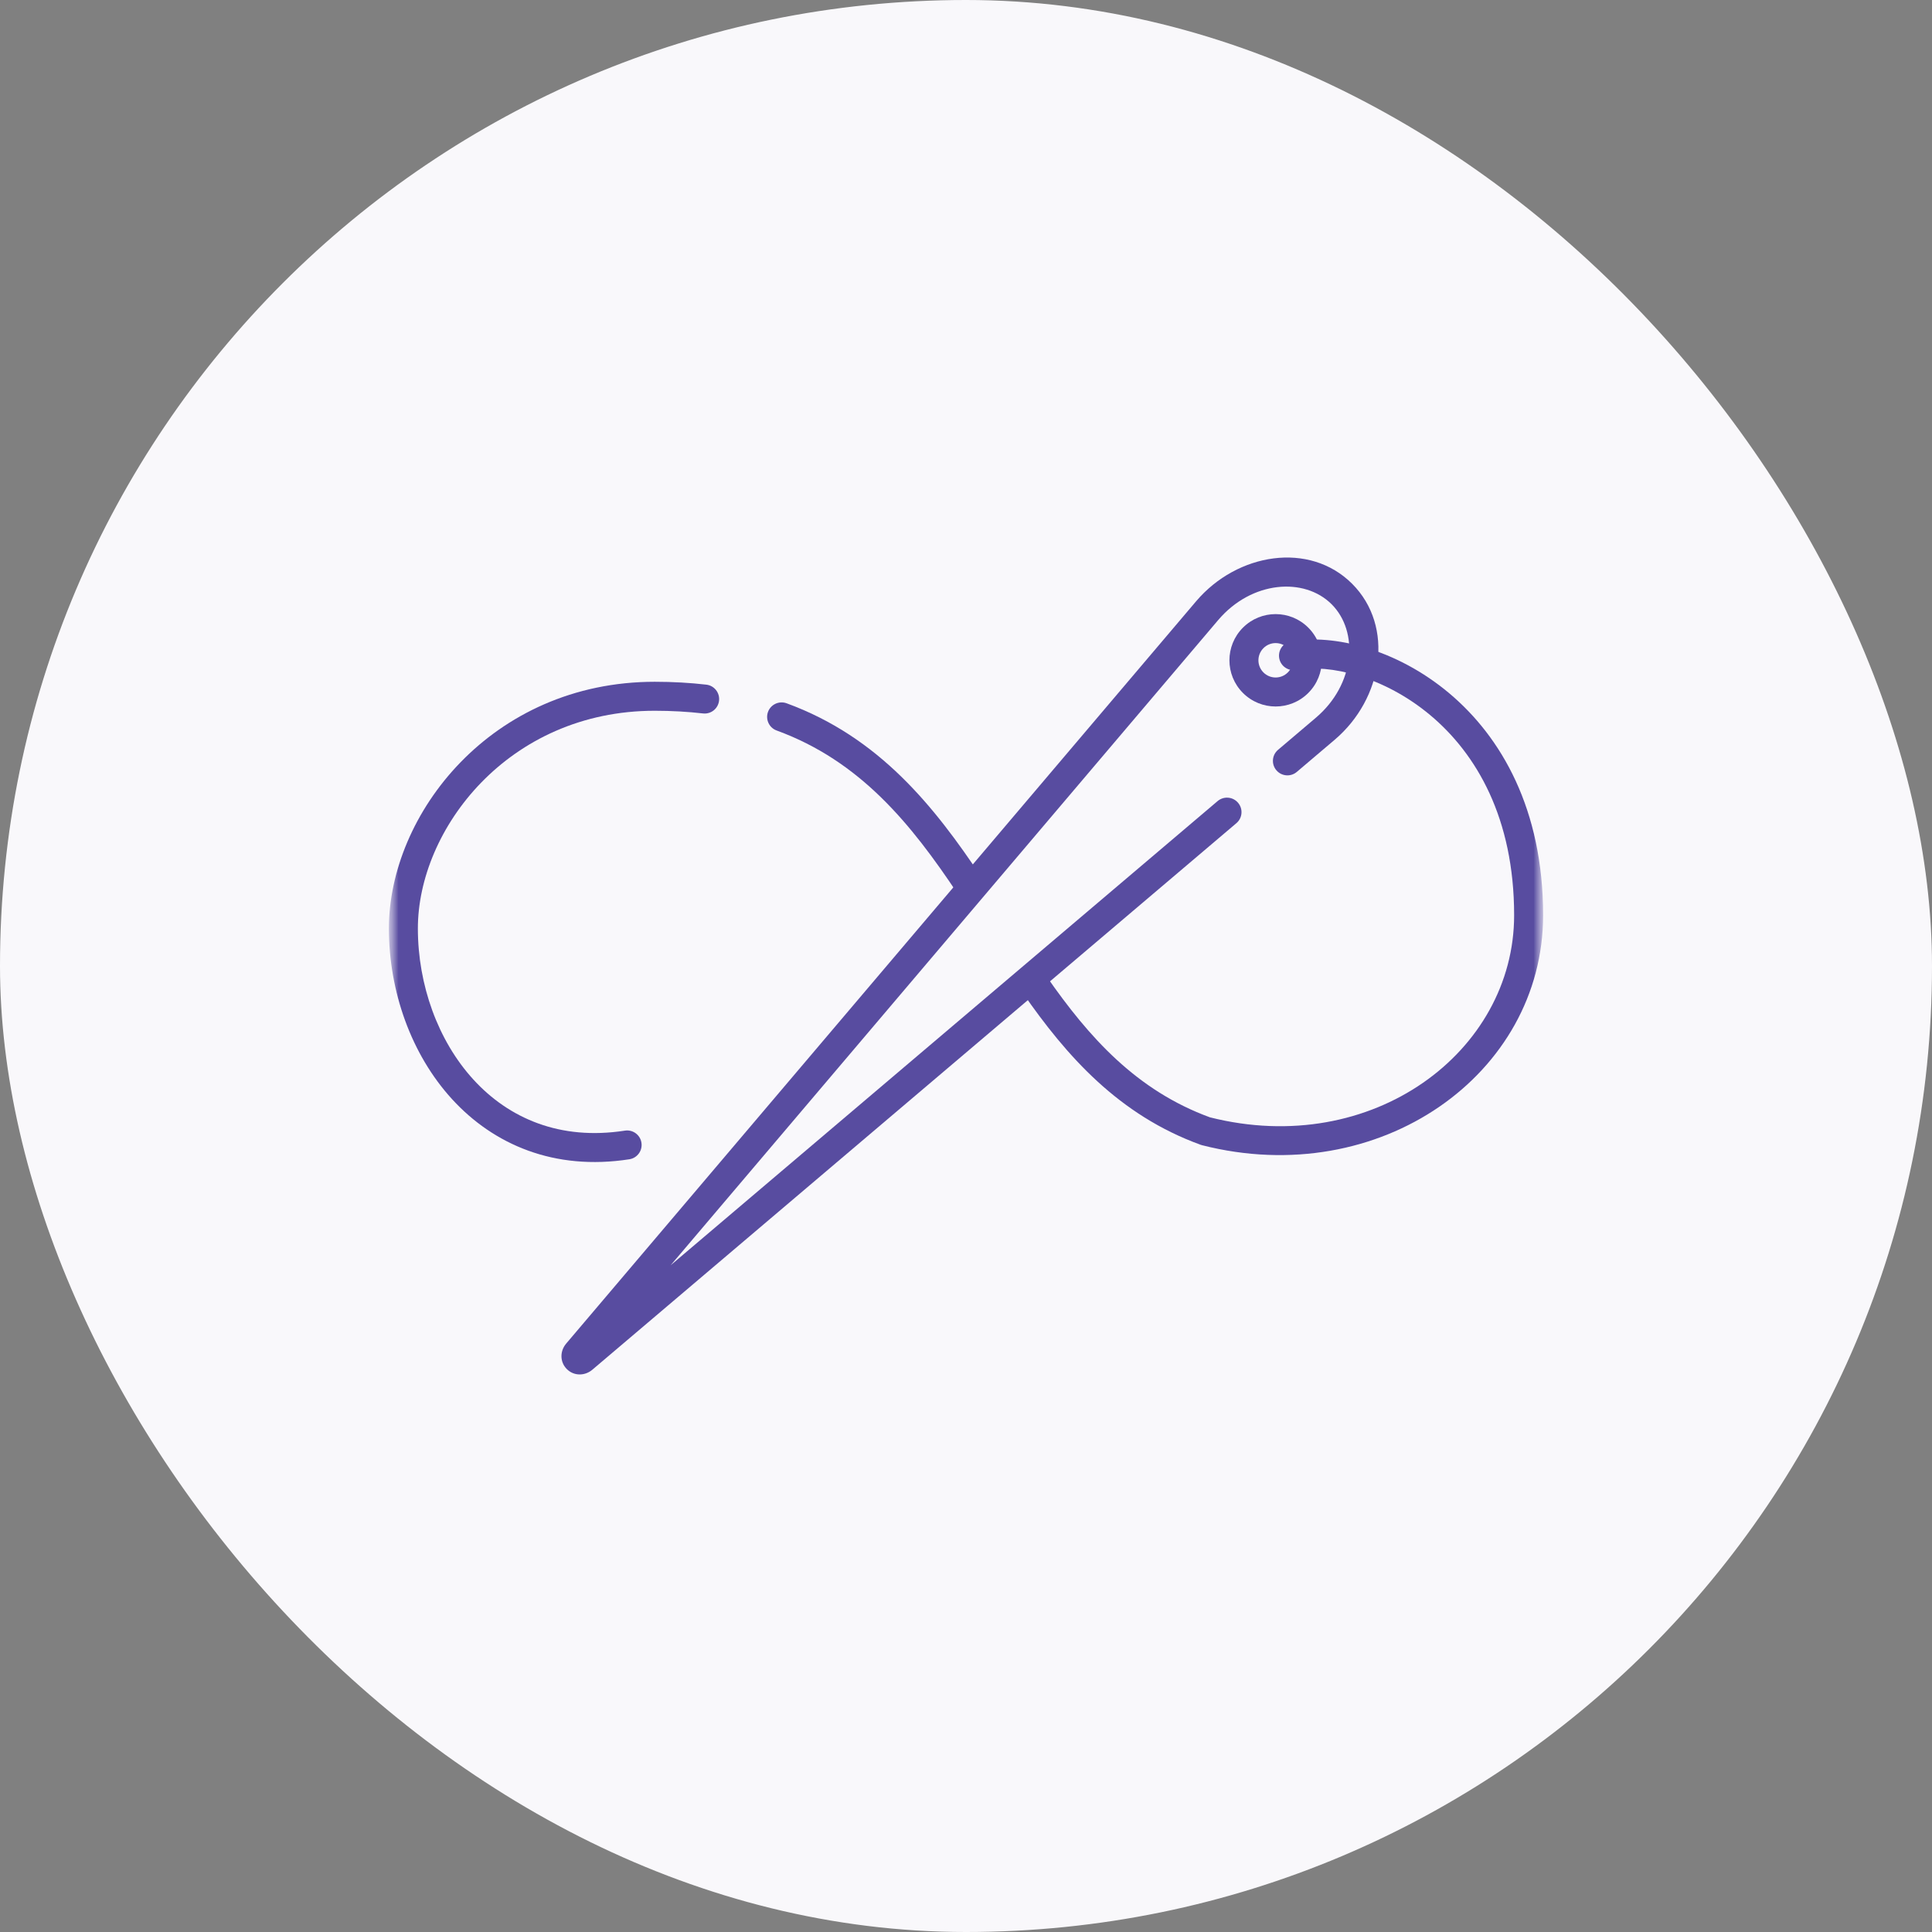
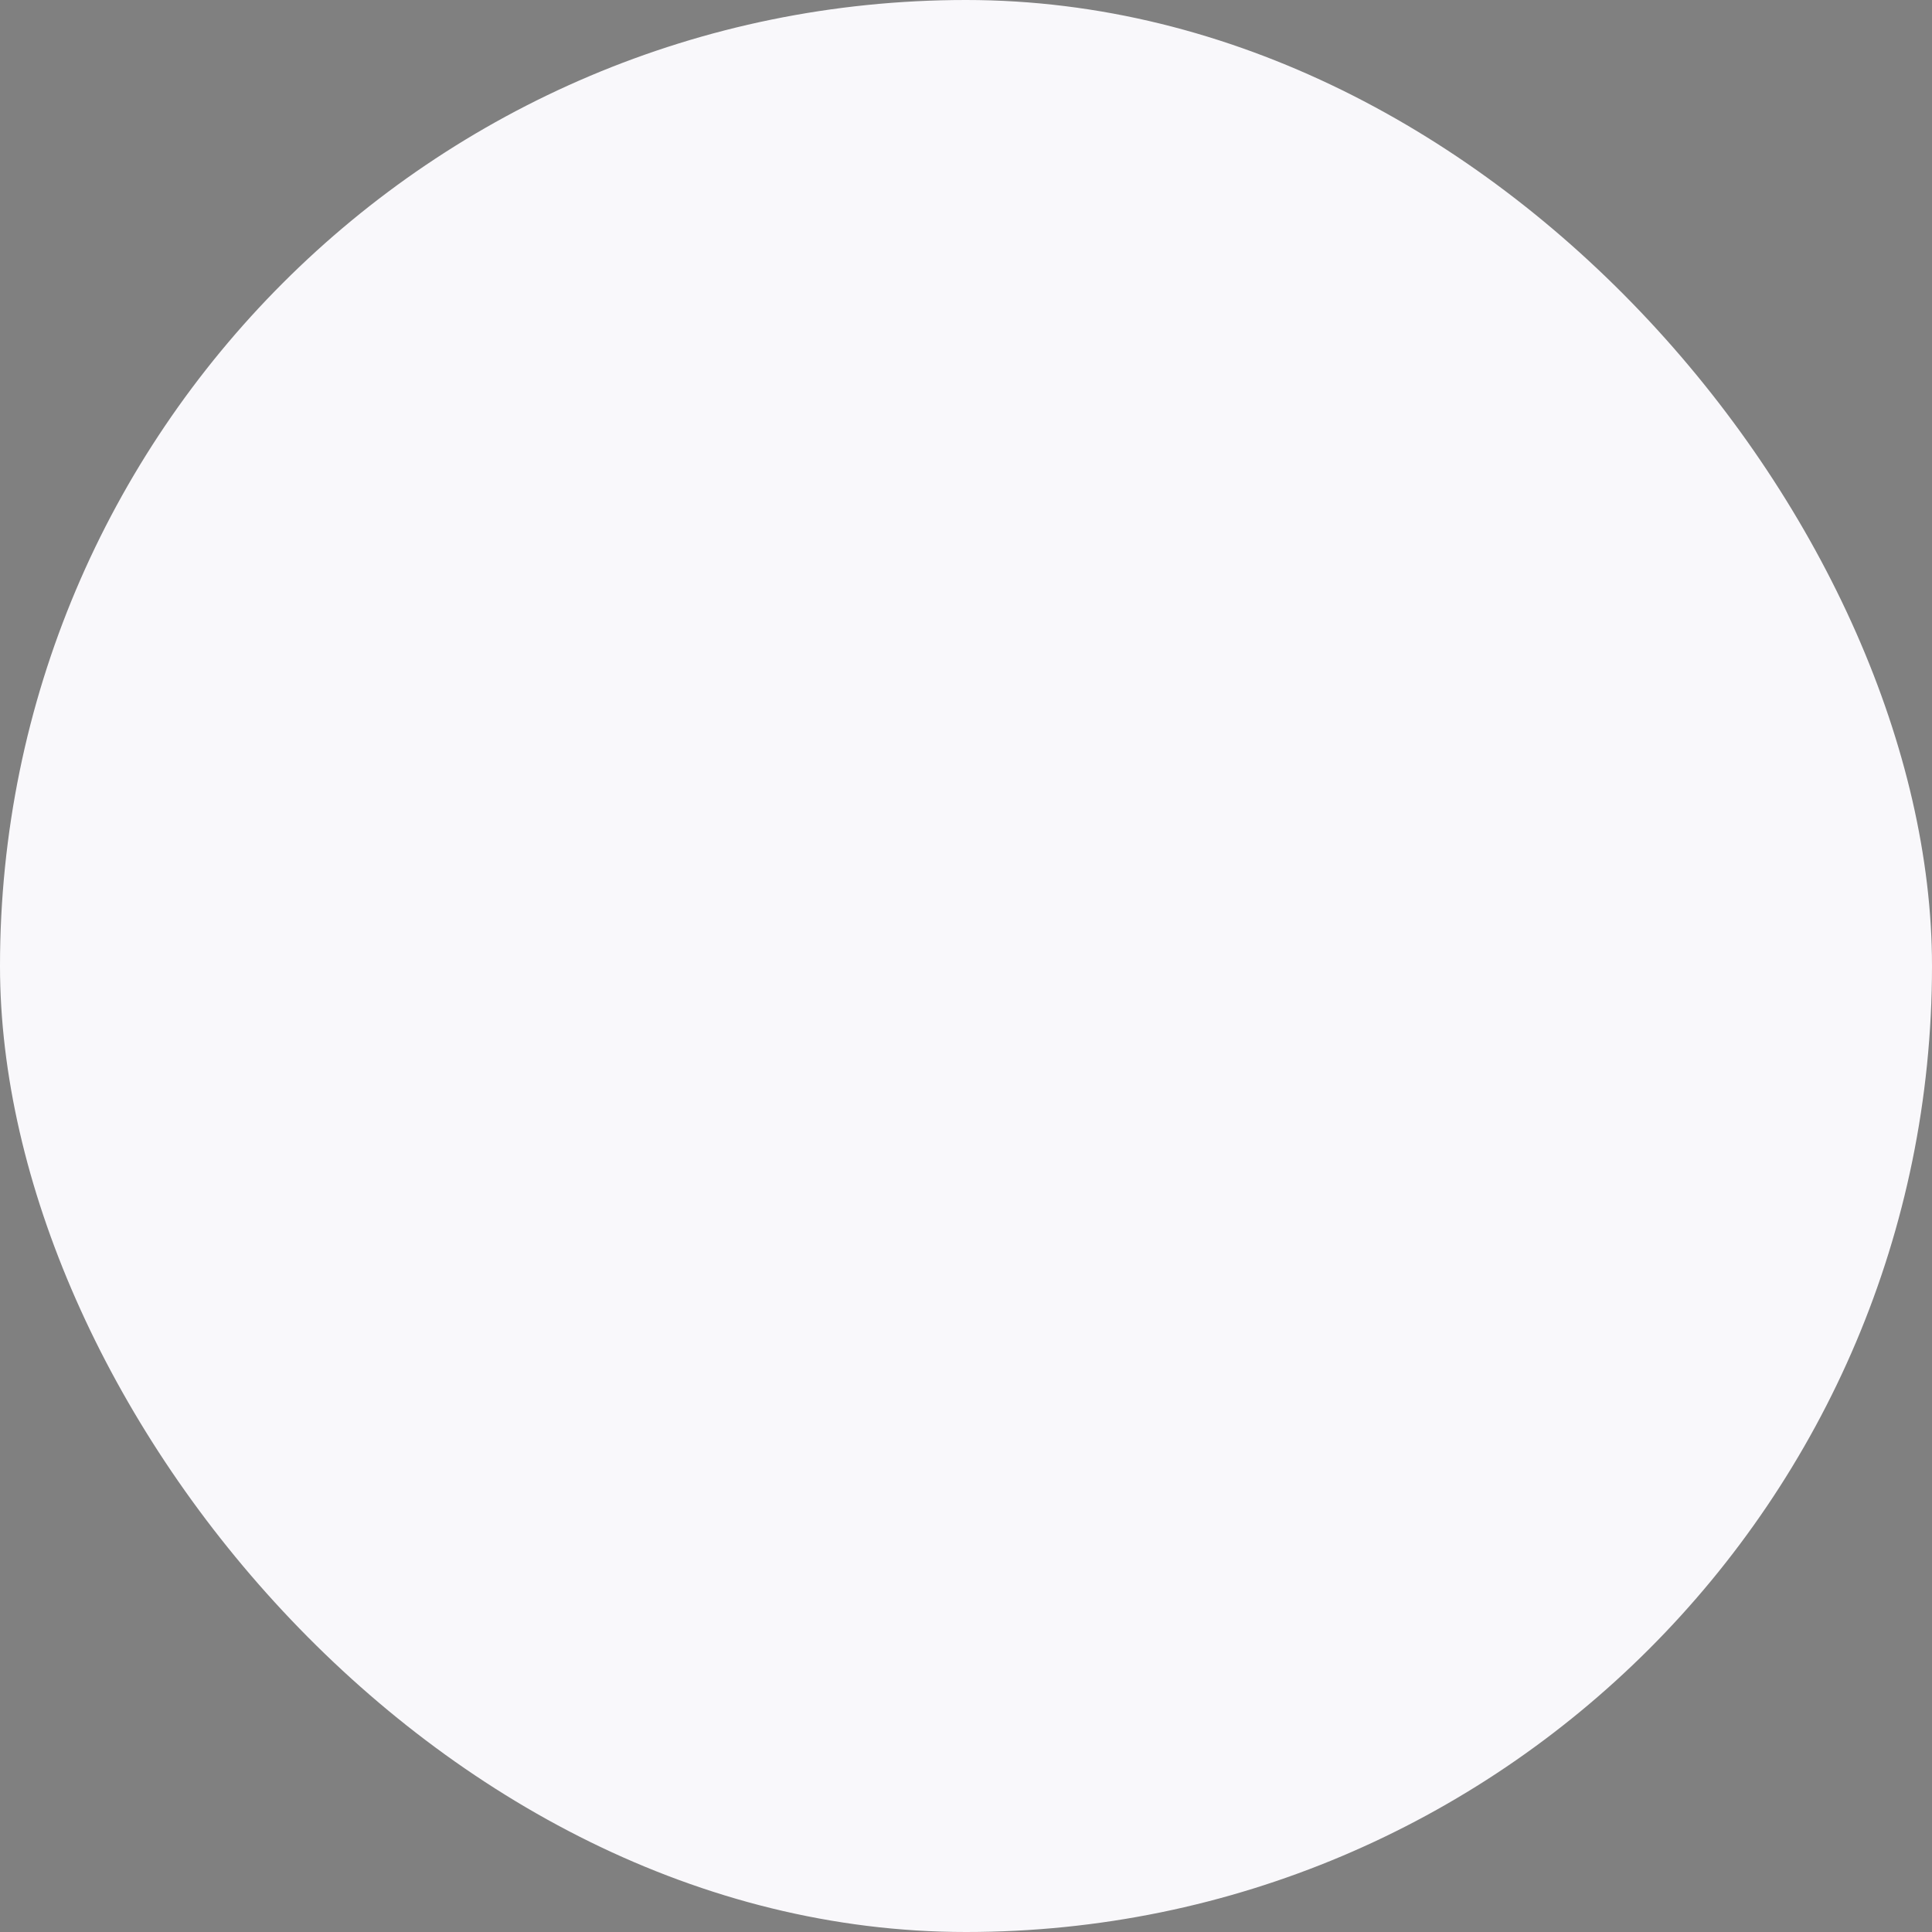
<svg xmlns="http://www.w3.org/2000/svg" width="80" height="80" viewBox="0 0 80 80" fill="none">
  <rect x="0" y="0" width="80" height="80" fill="#808080" stroke="none" />
  <rect width="80" height="80" rx="40" fill="#F9F8FB" />
  <g clip-path="url(#clip0_9321_16947)">
    <mask id="mask0_9321_16947" style="mask-type:luminance" maskUnits="userSpaceOnUse" x="16" y="16" width="48" height="48">
-       <path d="M64 16H16V64H64V16Z" fill="white" />
-     </mask>
+       </mask>
    <g mask="url(#mask0_9321_16947)">
      <mask id="mask1_9321_16947" style="mask-type:luminance" maskUnits="userSpaceOnUse" x="16" y="16" width="48" height="48">
        <path d="M16 16H64V64H16V16Z" fill="white" />
      </mask>
      <g mask="url(#mask1_9321_16947)">
        <path fill-rule="evenodd" clip-rule="evenodd" d="M55.141 25.022C54.006 23.887 51.824 24.048 50.443 25.675L27.771 52.391L50.419 33.171C50.672 32.957 51.051 32.988 51.265 33.241C51.48 33.493 51.449 33.872 51.196 34.086L24.528 56.717C24.216 56.981 23.763 56.983 23.471 56.691C23.179 56.398 23.18 55.946 23.445 55.634L49.528 24.898C51.233 22.89 54.227 22.411 55.989 24.173C57.752 25.936 57.273 28.929 55.264 30.634L53.697 31.964C53.444 32.178 53.066 32.147 52.851 31.894C52.637 31.642 52.668 31.263 52.921 31.049L54.488 29.719C54.488 29.719 54.488 29.719 54.488 29.719C56.115 28.338 56.275 26.157 55.141 25.022Z" fill="#584CA0" />
        <path fill-rule="evenodd" clip-rule="evenodd" d="M51.468 28.694C52.215 29.441 53.426 29.441 54.173 28.694C54.92 27.947 54.92 26.736 54.173 25.989C53.426 25.242 52.215 25.242 51.468 25.989C50.721 26.736 50.721 27.947 51.468 28.694ZM53.325 27.845C53.046 28.123 52.595 28.123 52.317 27.845C52.039 27.567 52.039 27.116 52.317 26.838C52.595 26.559 53.046 26.559 53.325 26.838C53.603 27.116 53.603 27.567 53.325 27.845Z" fill="#584CA0" />
-         <path fill-rule="evenodd" clip-rule="evenodd" d="M19.605 44.705C18.128 43.09 17.306 40.776 17.303 38.456C17.298 34.352 21.035 29.431 27.112 29.431C27.819 29.431 28.483 29.47 29.109 29.542C29.438 29.58 29.736 29.344 29.774 29.015C29.812 28.686 29.576 28.388 29.247 28.35C28.572 28.272 27.862 28.231 27.112 28.231C20.34 28.231 16.097 33.723 16.103 38.458C16.106 41.039 17.017 43.653 18.72 45.515C20.44 47.394 22.952 48.486 26.06 48.003C26.387 47.952 26.612 47.645 26.561 47.318C26.51 46.99 26.203 46.766 25.876 46.817C23.184 47.236 21.067 46.302 19.605 44.705Z" fill="#584CA0" />
        <path fill-rule="evenodd" clip-rule="evenodd" d="M40.494 37.186C40.77 37.003 40.845 36.63 40.661 36.354C38.69 33.396 36.407 30.524 32.571 29.121C32.26 29.008 31.915 29.168 31.801 29.479C31.688 29.79 31.848 30.135 32.159 30.248C35.615 31.512 37.718 34.102 39.662 37.02C39.846 37.295 40.218 37.37 40.494 37.186Z" fill="#584CA0" />
-         <path fill-rule="evenodd" clip-rule="evenodd" d="M49.775 47.421C57.132 49.297 63.897 44.479 63.897 37.899C63.897 29.121 56.982 25.917 53.453 26.559C53.127 26.618 52.911 26.931 52.97 27.257C53.029 27.583 53.342 27.799 53.668 27.74C56.456 27.232 62.697 29.865 62.697 37.899C62.697 43.541 56.835 47.966 50.1 46.266C47.071 45.157 45.1 42.971 43.329 40.421C43.14 40.148 42.766 40.081 42.493 40.27C42.221 40.459 42.154 40.833 42.343 41.105C44.168 43.732 46.322 46.172 49.719 47.404C49.737 47.41 49.756 47.416 49.775 47.421Z" fill="#584CA0" />
      </g>
    </g>
  </g>
  <defs>
    <clipPath id="clip0_9321_16947">
      <rect width="48" height="48" fill="white" transform="translate(16 16)" />
    </clipPath>
  </defs>
</svg>